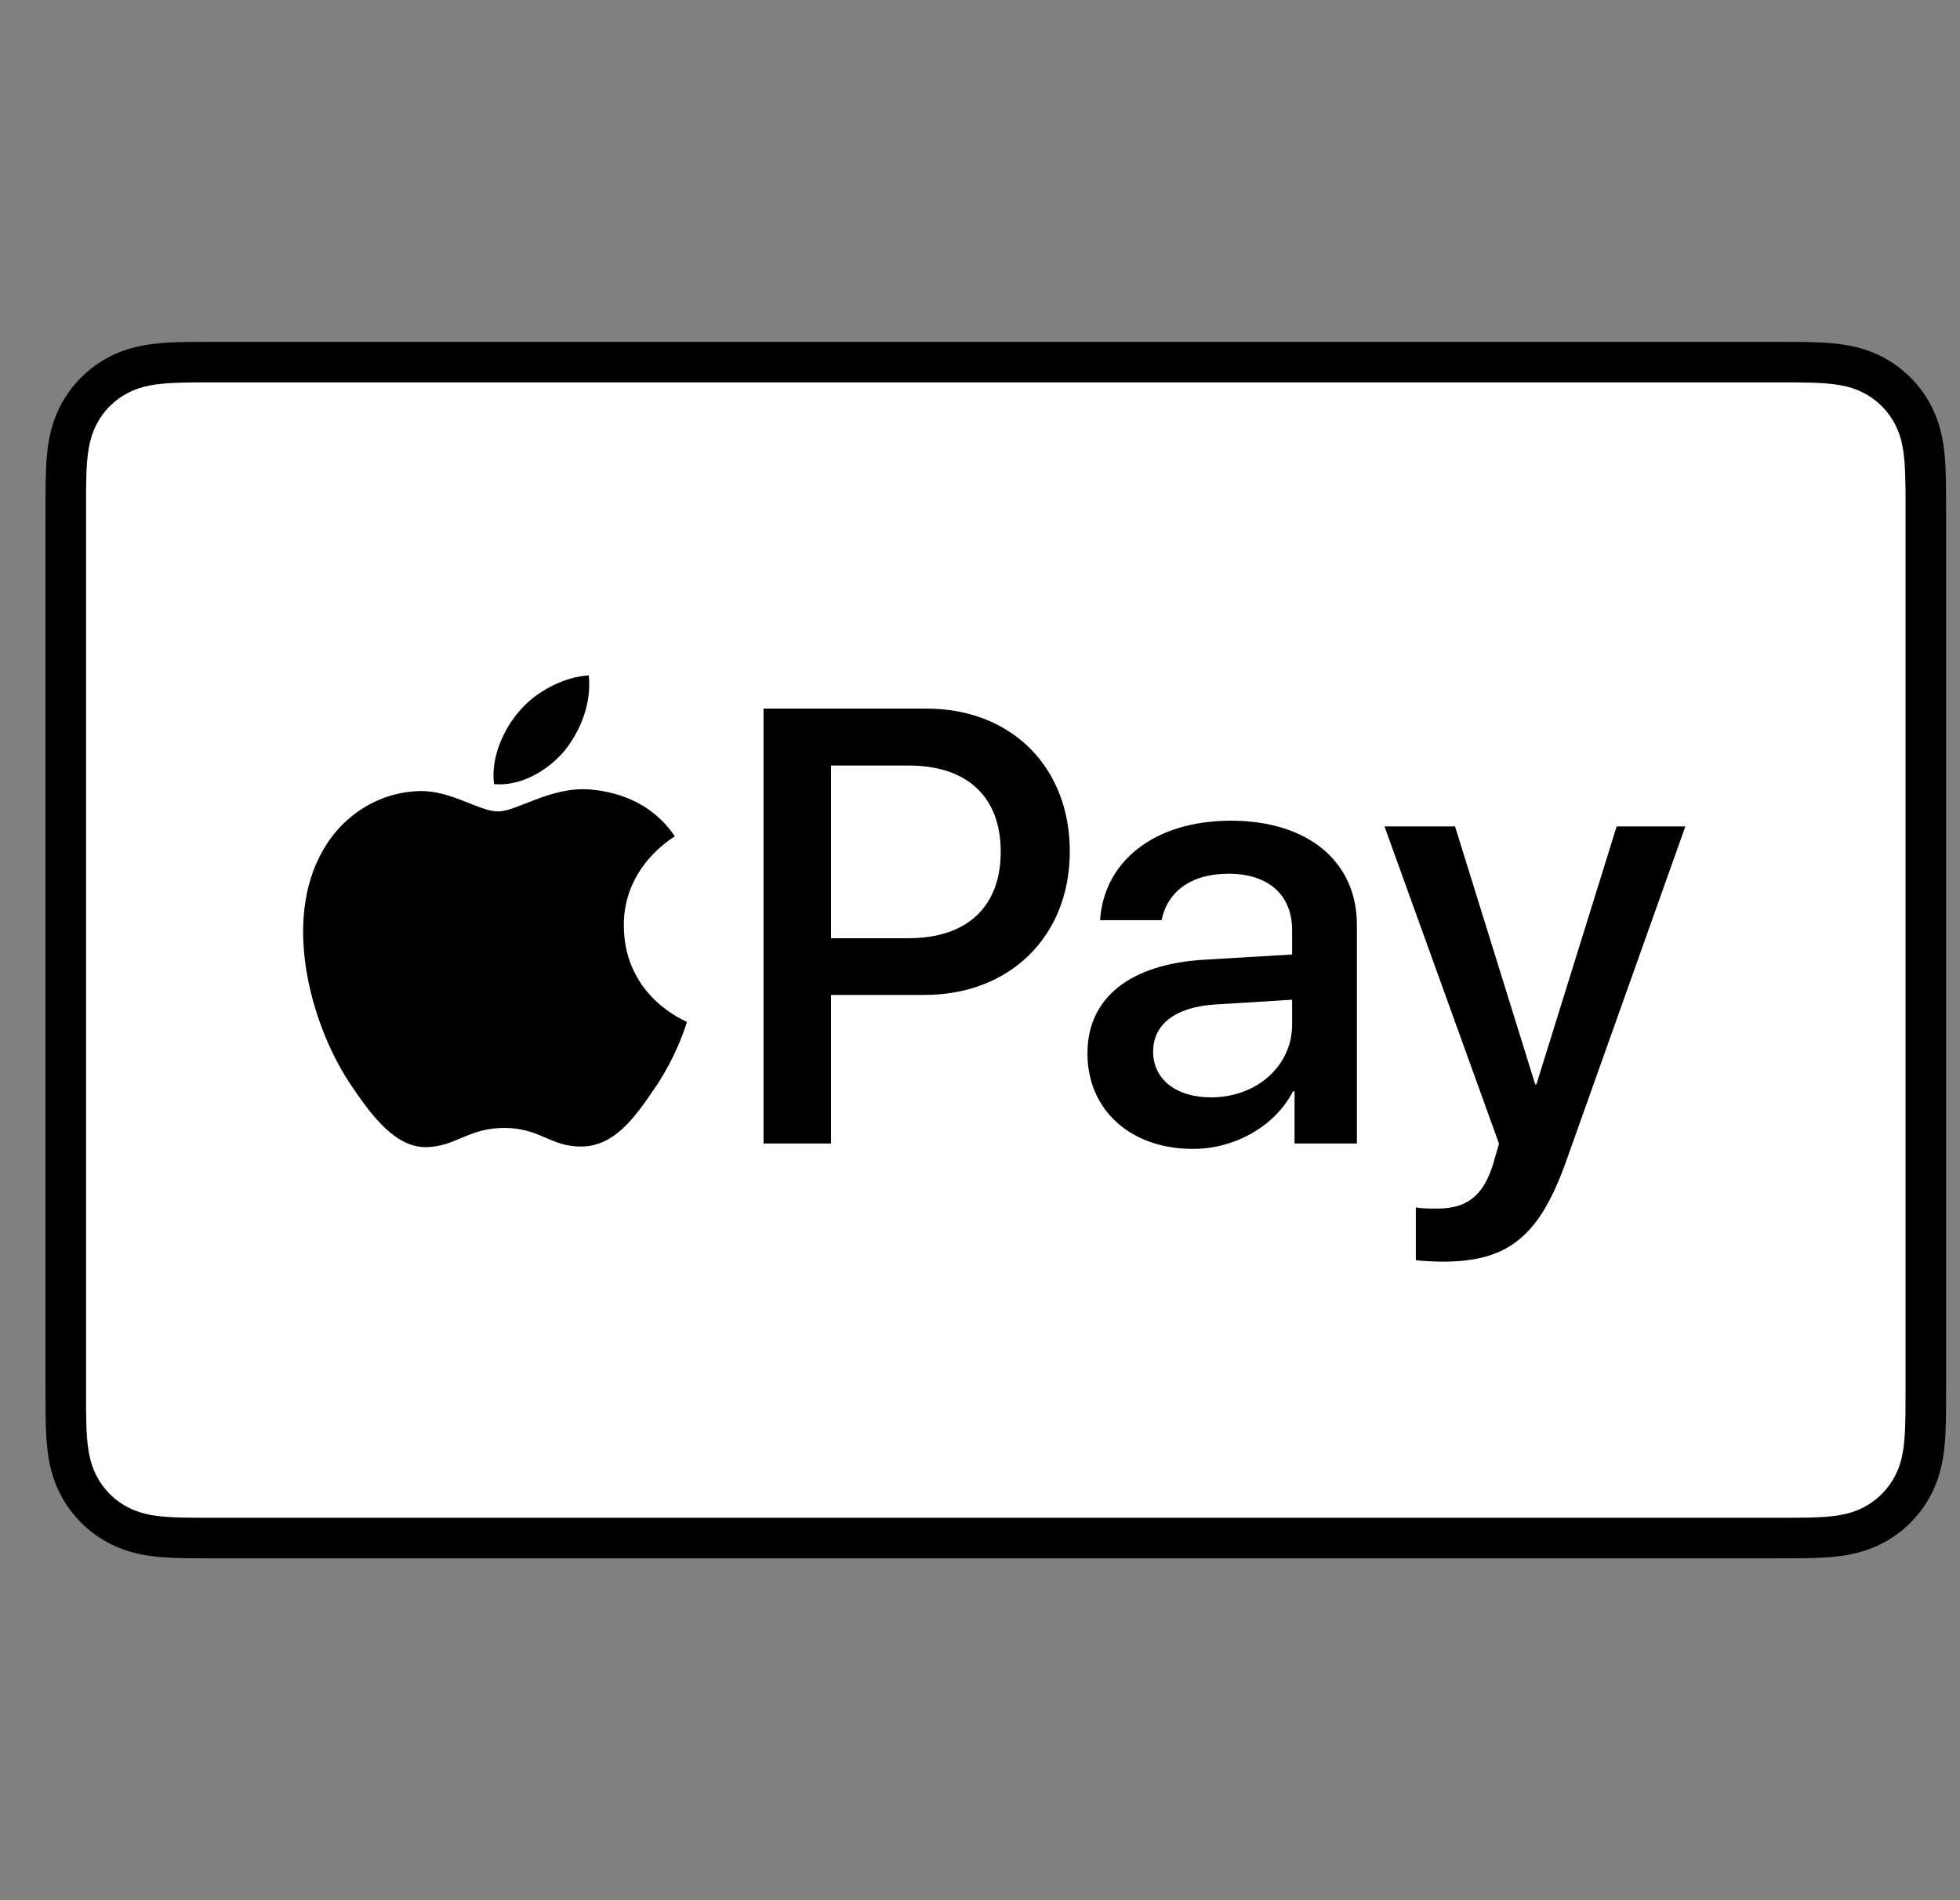
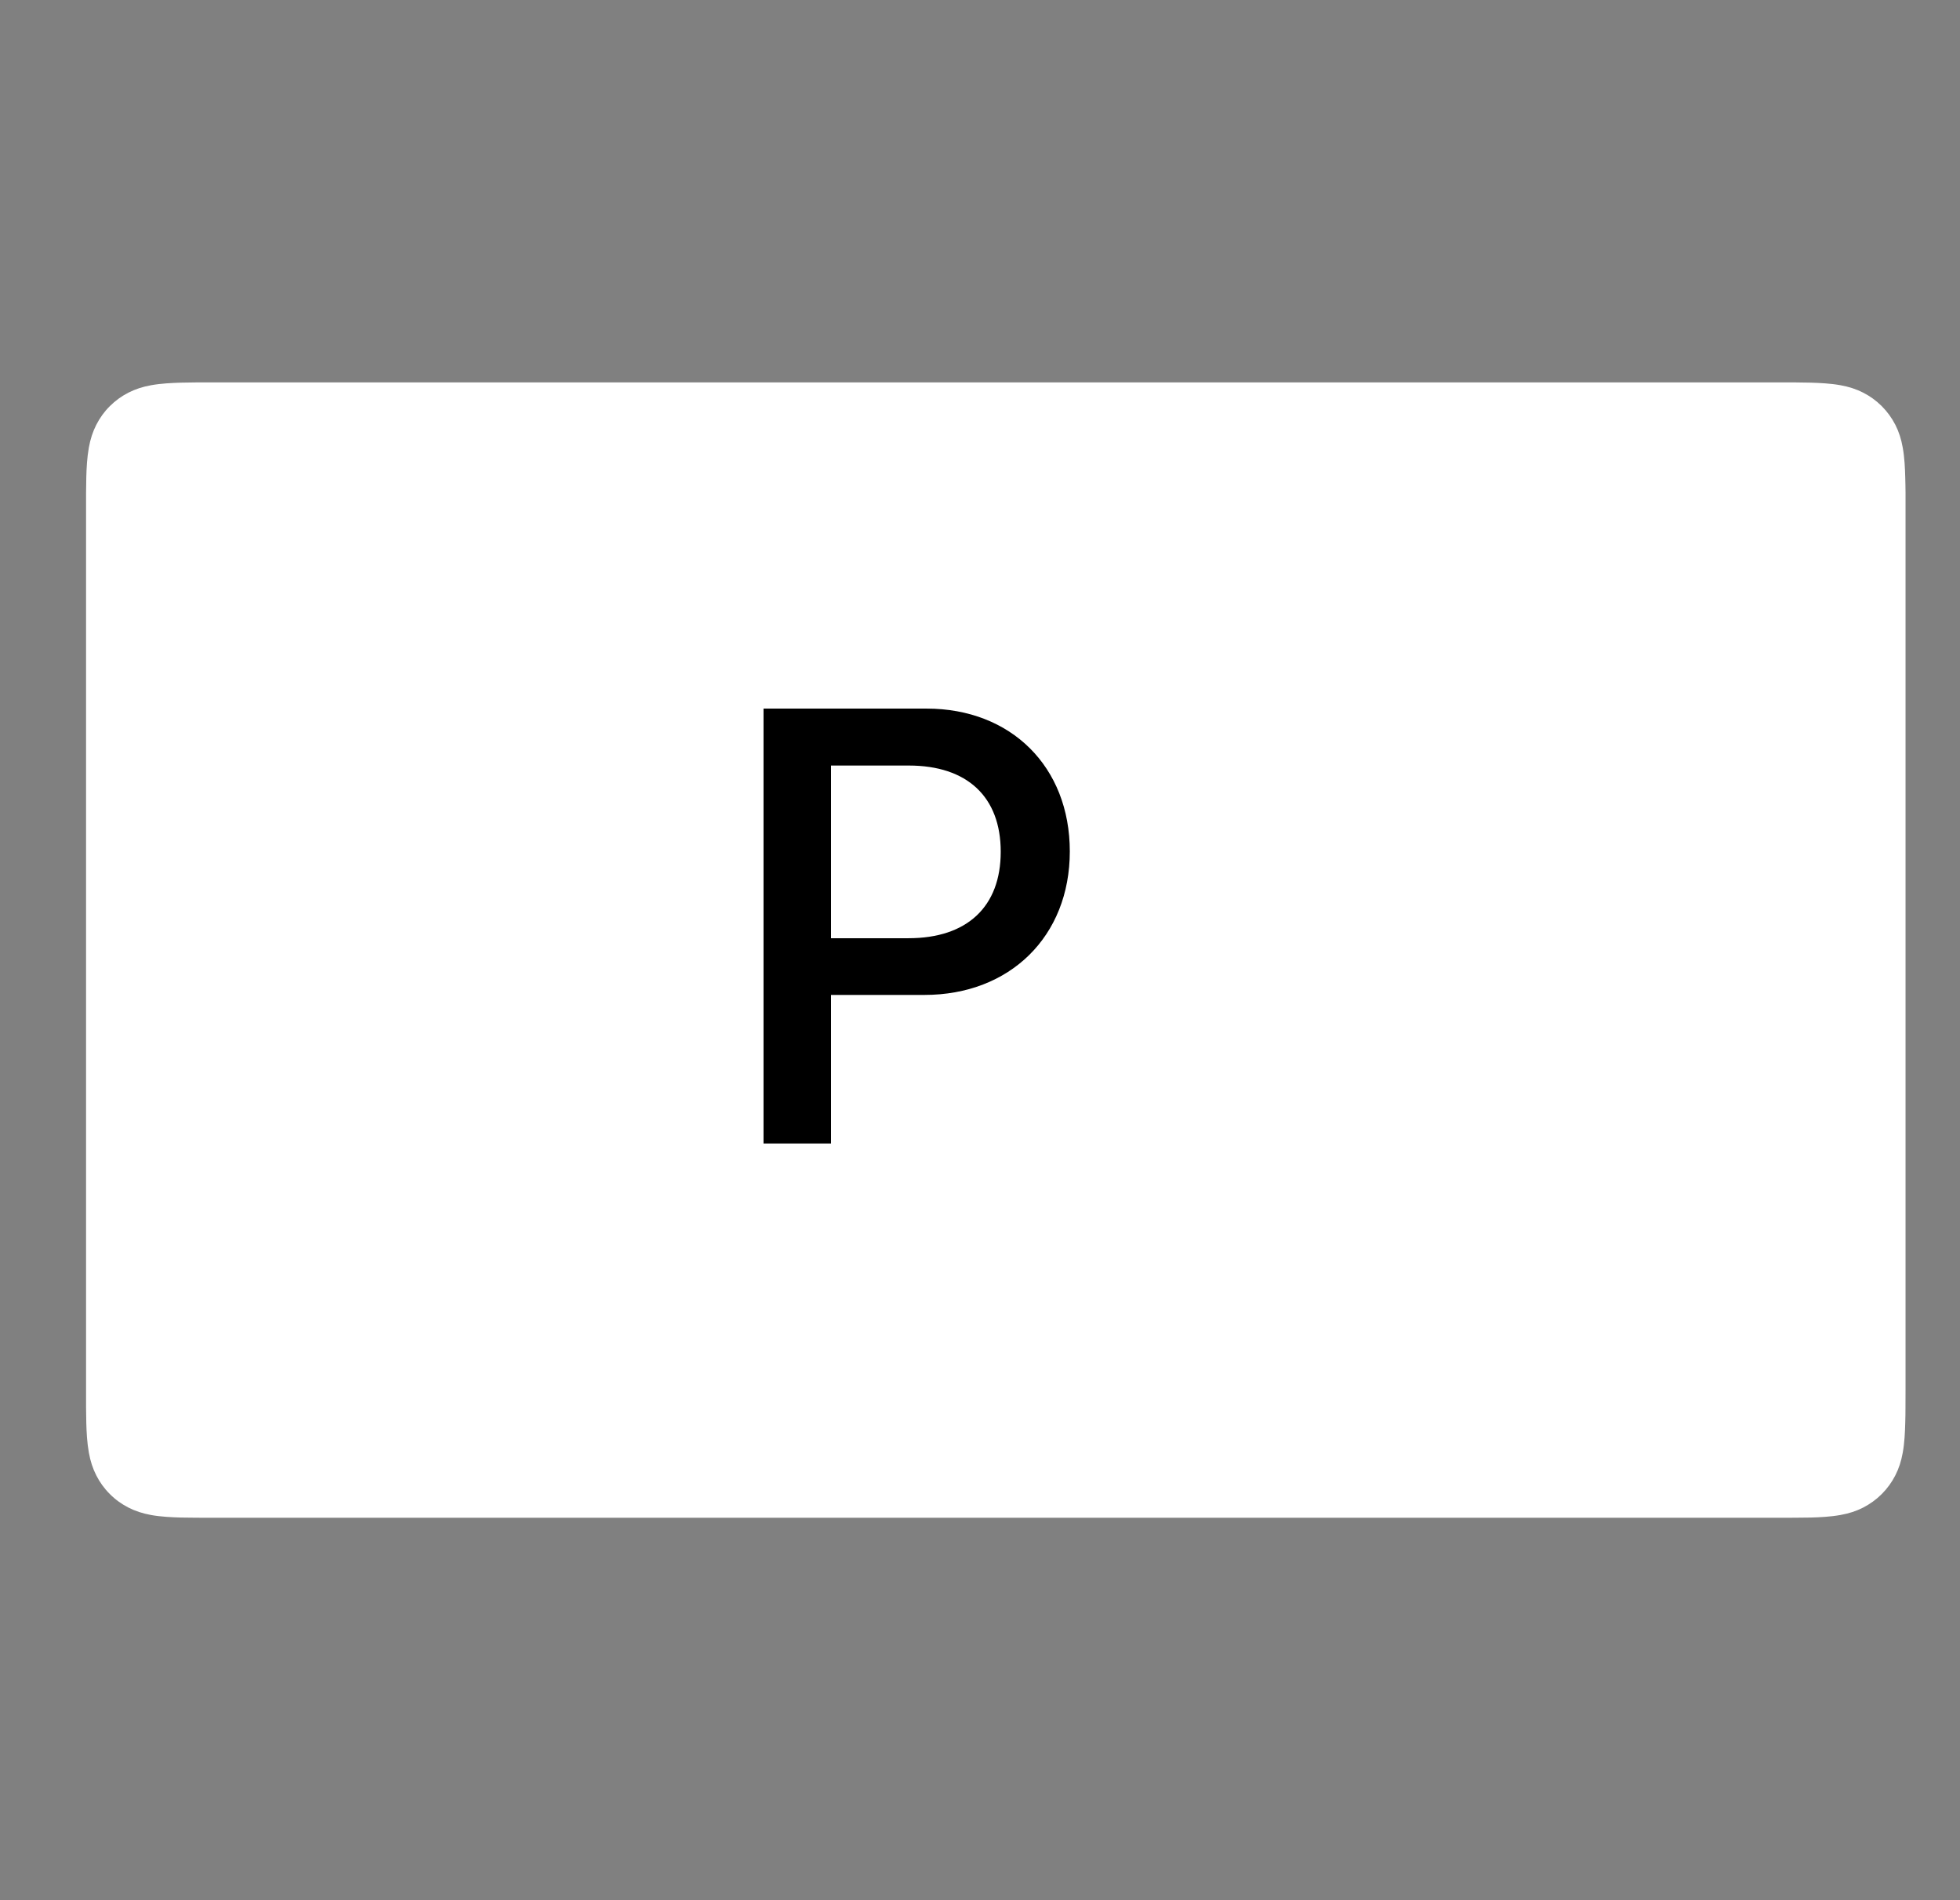
<svg xmlns="http://www.w3.org/2000/svg" width="33" height="32" viewBox="0 0 33 32" fill="none">
  <rect x="0" y="0" width="33" height="32" fill="#808080" stroke="none" />
-   <path d="M29.9 5.757H3.632C3.522 5.757 3.413 5.757 3.304 5.758C3.211 5.758 3.119 5.759 3.027 5.762C2.826 5.767 2.624 5.779 2.425 5.815C2.224 5.851 2.036 5.91 1.853 6.003C1.673 6.095 1.509 6.214 1.366 6.357C1.223 6.5 1.104 6.664 1.012 6.844C0.919 7.027 0.86 7.215 0.824 7.417C0.788 7.615 0.776 7.818 0.771 8.018C0.768 8.11 0.767 8.202 0.767 8.294C0.766 8.404 0.766 8.513 0.766 8.623V23.377C0.766 23.487 0.766 23.596 0.767 23.706C0.767 23.798 0.768 23.89 0.771 23.982C0.776 24.183 0.788 24.385 0.824 24.584C0.86 24.785 0.919 24.973 1.012 25.156C1.104 25.336 1.223 25.5 1.366 25.643C1.509 25.786 1.673 25.905 1.853 25.997C2.036 26.09 2.224 26.149 2.425 26.186C2.624 26.221 2.826 26.233 3.027 26.238C3.119 26.241 3.211 26.242 3.304 26.242C3.413 26.243 3.522 26.243 3.632 26.243H29.9C30.01 26.243 30.119 26.243 30.228 26.242C30.32 26.242 30.413 26.241 30.505 26.238C30.706 26.233 30.908 26.221 31.107 26.186C31.308 26.149 31.496 26.09 31.679 25.997C31.859 25.905 32.023 25.786 32.166 25.643C32.309 25.5 32.428 25.336 32.52 25.156C32.613 24.973 32.672 24.785 32.708 24.584C32.744 24.385 32.756 24.183 32.761 23.982C32.764 23.89 32.765 23.798 32.765 23.706C32.766 23.596 32.766 23.487 32.766 23.377V8.623C32.766 8.513 32.766 8.404 32.765 8.294C32.765 8.202 32.764 8.11 32.761 8.018C32.756 7.818 32.744 7.615 32.708 7.417C32.672 7.215 32.613 7.027 32.52 6.844C32.428 6.664 32.309 6.5 32.166 6.357C32.023 6.214 31.859 6.095 31.679 6.003C31.496 5.91 31.308 5.851 31.107 5.815C30.908 5.779 30.706 5.767 30.505 5.762C30.413 5.759 30.32 5.758 30.228 5.758C30.119 5.757 30.01 5.757 29.9 5.757Z" fill="black" />
  <path d="M29.9 6.44L30.224 6.44C30.311 6.441 30.399 6.442 30.487 6.444C30.64 6.449 30.819 6.457 30.986 6.487C31.131 6.513 31.253 6.553 31.369 6.612C31.485 6.671 31.59 6.747 31.683 6.84C31.775 6.932 31.852 7.038 31.912 7.155C31.971 7.271 32.01 7.392 32.036 7.538C32.066 7.703 32.074 7.883 32.078 8.037C32.081 8.124 32.082 8.211 32.083 8.3C32.083 8.407 32.083 8.515 32.083 8.623V23.377C32.083 23.485 32.083 23.593 32.082 23.703C32.082 23.79 32.081 23.877 32.078 23.964C32.074 24.117 32.066 24.297 32.036 24.464C32.01 24.608 31.971 24.729 31.911 24.846C31.852 24.962 31.775 25.068 31.683 25.16C31.59 25.253 31.485 25.329 31.368 25.389C31.252 25.448 31.131 25.487 30.987 25.513C30.817 25.544 30.63 25.552 30.49 25.556C30.401 25.558 30.313 25.559 30.223 25.559C30.116 25.56 30.008 25.56 29.9 25.56H3.628C3.521 25.56 3.415 25.56 3.307 25.559C3.219 25.559 3.131 25.558 3.046 25.556C2.902 25.552 2.715 25.544 2.546 25.514C2.401 25.487 2.28 25.448 2.162 25.388C2.047 25.329 1.941 25.253 1.849 25.16C1.756 25.068 1.68 24.962 1.621 24.846C1.562 24.73 1.522 24.608 1.496 24.462C1.466 24.295 1.457 24.116 1.453 23.964C1.451 23.876 1.45 23.789 1.449 23.702L1.449 23.445V8.555L1.449 8.299C1.45 8.211 1.451 8.124 1.453 8.037C1.457 7.884 1.466 7.705 1.496 7.537C1.522 7.392 1.562 7.271 1.621 7.154C1.68 7.038 1.756 6.932 1.849 6.84C1.941 6.748 2.047 6.671 2.163 6.612C2.279 6.553 2.401 6.513 2.546 6.487C2.713 6.457 2.892 6.449 3.046 6.444C3.133 6.442 3.221 6.441 3.308 6.44L3.632 6.44H29.9Z" fill="white" />
-   <path d="M9.502 12.647C9.776 12.305 9.962 11.844 9.913 11.374C9.512 11.394 9.022 11.639 8.739 11.982C8.484 12.275 8.259 12.755 8.318 13.205C8.768 13.245 9.218 12.98 9.502 12.647Z" fill="black" />
-   <path d="M9.908 13.293C9.254 13.255 8.698 13.665 8.386 13.665C8.073 13.665 7.595 13.313 7.078 13.322C6.405 13.332 5.78 13.713 5.439 14.318C4.736 15.529 5.253 17.326 5.936 18.312C6.268 18.8 6.668 19.337 7.195 19.318C7.693 19.298 7.888 18.995 8.493 18.995C9.098 18.995 9.273 19.318 9.8 19.308C10.347 19.298 10.688 18.82 11.02 18.331C11.401 17.775 11.557 17.238 11.566 17.209C11.557 17.199 10.513 16.798 10.503 15.597C10.493 14.592 11.323 14.114 11.362 14.084C10.893 13.391 10.161 13.313 9.908 13.293Z" fill="black" />
  <path d="M15.601 11.933C17.022 11.933 18.012 12.912 18.012 14.338C18.012 15.77 17.002 16.755 15.565 16.755H13.992V19.257H12.855V11.933L15.601 11.933ZM13.992 15.8H15.296C16.286 15.8 16.849 15.267 16.849 14.344C16.849 13.42 16.286 12.892 15.301 12.892H13.992V15.8Z" fill="black" />
-   <path d="M18.309 17.739C18.309 16.805 19.024 16.232 20.293 16.161L21.755 16.074V15.663C21.755 15.069 21.354 14.714 20.684 14.714C20.05 14.714 19.654 15.019 19.557 15.496H18.522C18.583 14.531 19.405 13.821 20.725 13.821C22.019 13.821 22.846 14.506 22.846 15.577V19.257H21.796V18.379H21.77C21.461 18.973 20.786 19.348 20.085 19.348C19.04 19.348 18.309 18.698 18.309 17.739ZM21.755 17.257V16.836L20.441 16.917C19.786 16.963 19.415 17.252 19.415 17.709C19.415 18.176 19.801 18.48 20.39 18.48C21.156 18.48 21.755 17.952 21.755 17.257Z" fill="black" />
-   <path d="M23.838 21.221V20.333C23.919 20.353 24.102 20.353 24.194 20.353C24.701 20.353 24.975 20.14 25.143 19.592C25.143 19.582 25.239 19.267 25.239 19.262L23.31 13.917H24.498L25.848 18.262H25.868L27.219 13.917H28.376L26.376 19.536C25.919 20.83 25.391 21.247 24.285 21.247C24.194 21.247 23.919 21.236 23.838 21.221Z" fill="black" />
</svg>